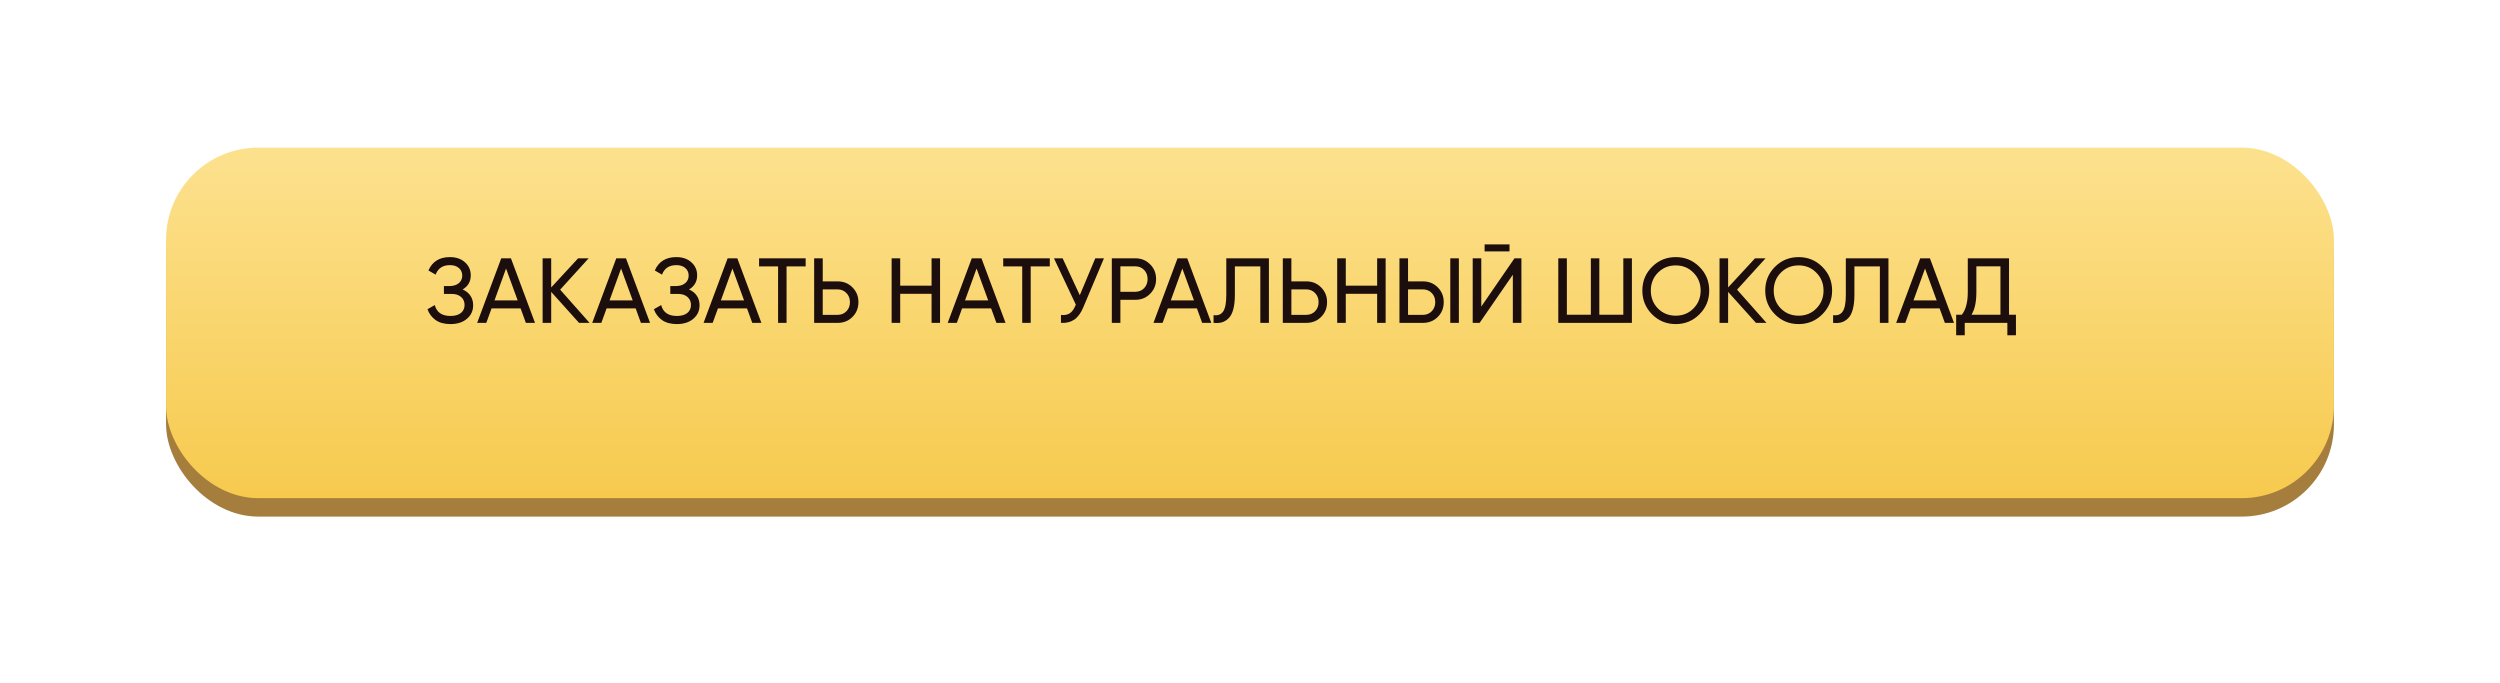
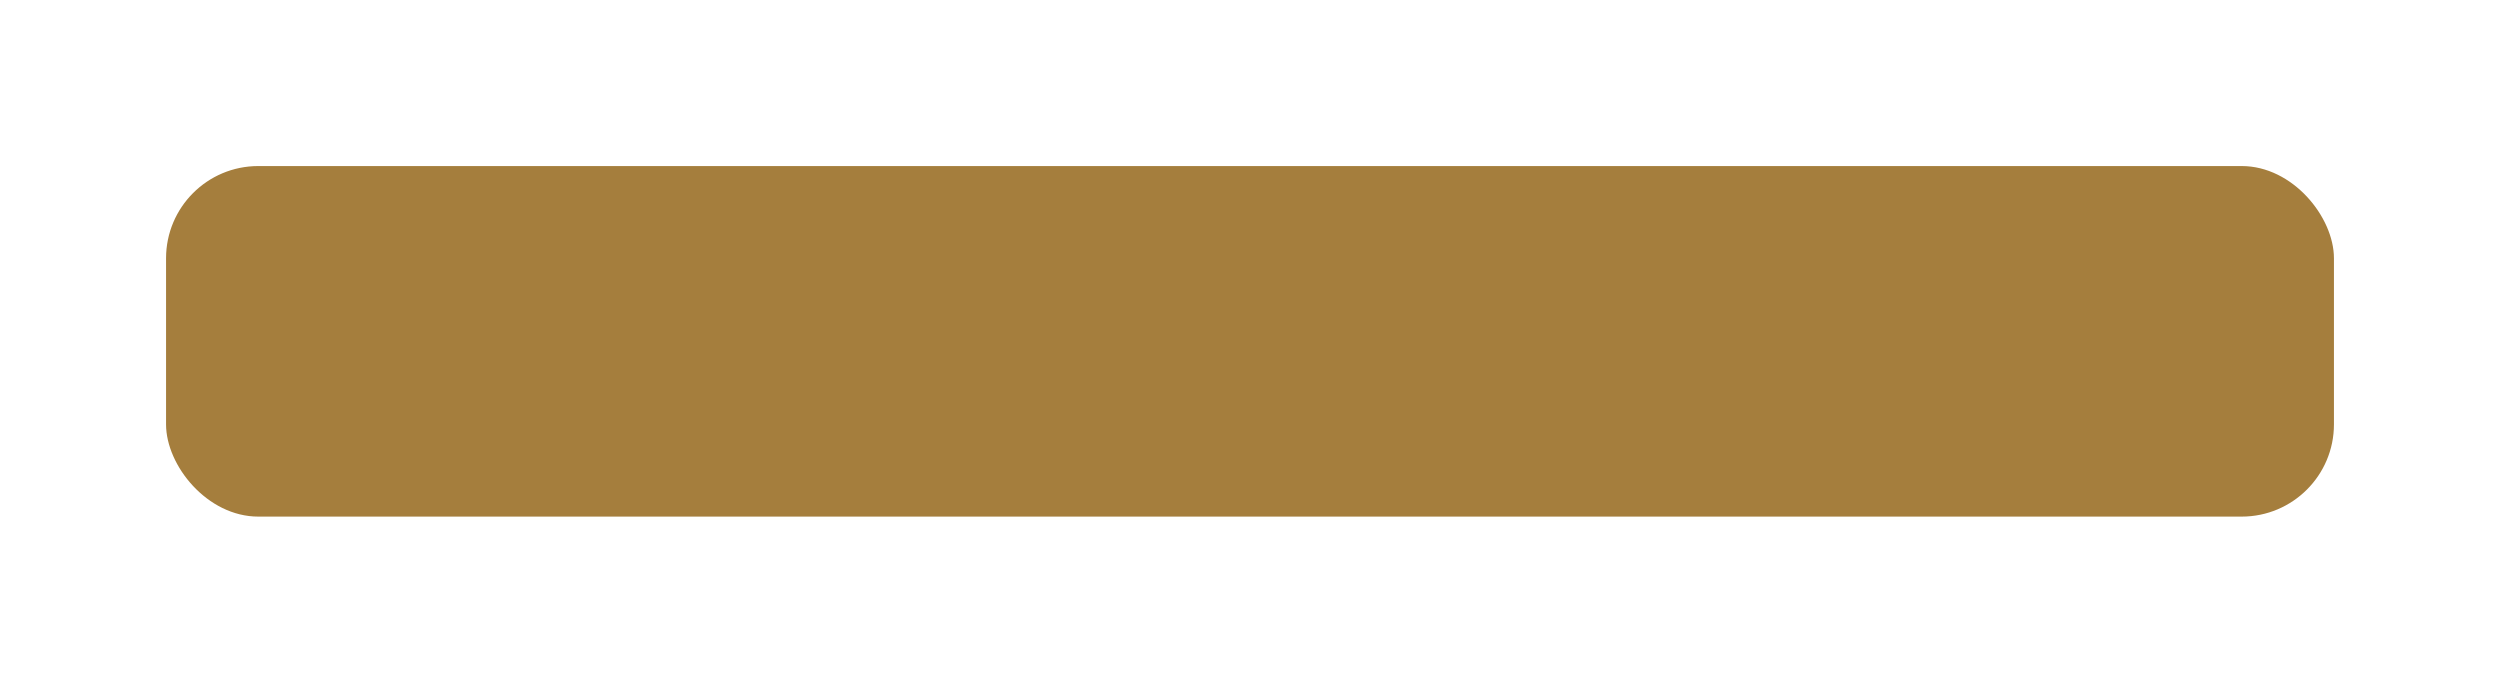
<svg xmlns="http://www.w3.org/2000/svg" width="271" height="74" viewBox="0 0 271 74" fill="none">
  <g filter="url(#filter0_d)">
    <rect x="18" y="14" width="235" height="38" rx="10" fill="#A57E3D" />
  </g>
  <g filter="url(#filter1_d)">
-     <rect x="18" y="12" width="235" height="38" rx="10" fill="url(#paint0_linear)" />
-   </g>
-   <path d="M50.15 31.38C50.51 31.533 50.79 31.757 50.99 32.05C51.19 32.343 51.29 32.69 51.29 33.09C51.29 33.69 51.063 34.18 50.61 34.56C50.163 34.94 49.57 35.13 48.83 35.13C48.157 35.13 47.613 34.98 47.2 34.68C46.793 34.38 46.507 33.993 46.34 33.52L47.13 33.07C47.337 33.857 47.903 34.25 48.83 34.25C49.317 34.25 49.693 34.143 49.96 33.93C50.227 33.71 50.36 33.42 50.36 33.06C50.36 32.7 50.233 32.41 49.98 32.19C49.733 31.97 49.387 31.86 48.94 31.86H48.12V31.01H48.71C49.137 31.01 49.477 30.907 49.73 30.7C49.983 30.487 50.11 30.21 50.11 29.87C50.11 29.537 49.99 29.267 49.75 29.06C49.517 28.847 49.19 28.74 48.77 28.74C47.997 28.74 47.48 29.083 47.22 29.77L46.44 29.32C46.86 28.353 47.637 27.87 48.77 27.87C49.443 27.87 49.987 28.057 50.4 28.43C50.82 28.803 51.03 29.277 51.03 29.85C51.03 30.517 50.737 31.027 50.15 31.38ZM57.005 35L56.434 33.43H53.285L52.715 35H51.724L54.334 28H55.385L57.995 35H57.005ZM53.605 32.56H56.114L54.855 29.11L53.605 32.56ZM63.91 35H62.77L59.75 31.64V35H58.82V28H59.75V31.16L62.67 28H63.81L60.72 31.4L63.91 35ZM69.475 35L68.905 33.43H65.755L65.185 35H64.195L66.805 28H67.855L70.465 35H69.475ZM66.075 32.56H68.585L67.325 29.11L66.075 32.56ZM74.691 31.38C75.051 31.533 75.331 31.757 75.531 32.05C75.731 32.343 75.831 32.69 75.831 33.09C75.831 33.69 75.604 34.18 75.151 34.56C74.704 34.94 74.111 35.13 73.371 35.13C72.698 35.13 72.154 34.98 71.741 34.68C71.334 34.38 71.048 33.993 70.881 33.52L71.671 33.07C71.878 33.857 72.444 34.25 73.371 34.25C73.858 34.25 74.234 34.143 74.501 33.93C74.768 33.71 74.901 33.42 74.901 33.06C74.901 32.7 74.774 32.41 74.521 32.19C74.274 31.97 73.928 31.86 73.481 31.86H72.661V31.01H73.251C73.678 31.01 74.018 30.907 74.271 30.7C74.524 30.487 74.651 30.21 74.651 29.87C74.651 29.537 74.531 29.267 74.291 29.06C74.058 28.847 73.731 28.74 73.311 28.74C72.538 28.74 72.021 29.083 71.761 29.77L70.981 29.32C71.401 28.353 72.178 27.87 73.311 27.87C73.984 27.87 74.528 28.057 74.941 28.43C75.361 28.803 75.571 29.277 75.571 29.85C75.571 30.517 75.278 31.027 74.691 31.38ZM81.546 35L80.975 33.43H77.826L77.255 35H76.266L78.876 28H79.925L82.535 35H81.546ZM78.145 32.56H80.656L79.395 29.11L78.145 32.56ZM87.334 28V28.88H85.263V35H84.344V28.88H82.284V28H87.334ZM90.794 30.5C91.441 30.5 91.977 30.717 92.404 31.15C92.837 31.583 93.054 32.117 93.054 32.75C93.054 33.39 92.837 33.927 92.404 34.36C91.977 34.787 91.441 35 90.794 35H88.254V28H89.184V30.5H90.794ZM90.794 34.13C91.181 34.13 91.501 34 91.754 33.74C92.007 33.48 92.134 33.15 92.134 32.75C92.134 32.357 92.007 32.03 91.754 31.77C91.501 31.503 91.181 31.37 90.794 31.37H89.184V34.13H90.794ZM100.982 28H101.902V35H100.982V31.85H97.582V35H96.652V28H97.582V30.97H100.982V28ZM108.01 35L107.44 33.43H104.29L103.72 35H102.73L105.34 28H106.39L109 35H108.01ZM104.61 32.56H107.12L105.86 29.11L104.61 32.56ZM113.798 28V28.88H111.728V35H110.808V28.88H108.748V28H113.798ZM118.729 28H119.669L117.419 33.34C117.165 33.94 116.842 34.377 116.449 34.65C116.055 34.917 115.575 35.033 115.009 35V34.14C115.395 34.18 115.709 34.123 115.949 33.97C116.189 33.817 116.389 33.553 116.549 33.18L116.619 33.02L114.249 28H115.189L117.049 32L118.729 28ZM123.06 28C123.706 28 124.243 28.217 124.67 28.65C125.103 29.077 125.32 29.61 125.32 30.25C125.32 30.883 125.103 31.417 124.67 31.85C124.243 32.283 123.706 32.5 123.06 32.5H121.45V35H120.52V28H123.06ZM123.06 31.63C123.446 31.63 123.766 31.5 124.02 31.24C124.273 30.973 124.4 30.643 124.4 30.25C124.4 29.85 124.273 29.52 124.02 29.26C123.766 29 123.446 28.87 123.06 28.87H121.45V31.63H123.06ZM130.315 35L129.745 33.43H126.595L126.025 35H125.035L127.645 28H128.695L131.305 35H130.315ZM126.915 32.56H129.425L128.165 29.11L126.915 32.56ZM131.55 35V34.16C132.01 34.227 132.353 34.1 132.58 33.78C132.813 33.453 132.93 32.85 132.93 31.97V28H137.55V35H136.62V28.88H133.86V31.97C133.86 32.597 133.8 33.123 133.68 33.55C133.567 33.97 133.4 34.287 133.18 34.5C132.967 34.713 132.727 34.86 132.46 34.94C132.2 35.013 131.897 35.033 131.55 35ZM141.595 30.5C142.241 30.5 142.778 30.717 143.205 31.15C143.638 31.583 143.855 32.117 143.855 32.75C143.855 33.39 143.638 33.927 143.205 34.36C142.778 34.787 142.241 35 141.595 35H139.055V28H139.985V30.5H141.595ZM141.595 34.13C141.981 34.13 142.301 34 142.555 33.74C142.808 33.48 142.935 33.15 142.935 32.75C142.935 32.357 142.808 32.03 142.555 31.77C142.301 31.503 141.981 31.37 141.595 31.37H139.985V34.13H141.595ZM149.283 28H150.203V35H149.283V31.85H145.883V35H144.953V28H145.883V30.97H149.283V28ZM151.701 35V28H152.631V30.5H154.241C154.888 30.5 155.425 30.717 155.851 31.15C156.285 31.583 156.501 32.117 156.501 32.75C156.501 33.39 156.285 33.927 155.851 34.36C155.425 34.787 154.888 35 154.241 35H151.701ZM157.211 35V28H158.141V35H157.211ZM152.631 34.13H154.241C154.628 34.13 154.948 34 155.201 33.74C155.455 33.48 155.581 33.15 155.581 32.75C155.581 32.35 155.455 32.02 155.201 31.76C154.948 31.5 154.628 31.37 154.241 31.37H152.631V34.13ZM160.931 27.25V26.49H163.631V27.25H160.931ZM163.991 35V29.78L160.391 35H159.641V28H160.571V33.23L164.171 28H164.921V35H163.991ZM175.968 28H176.898V35H168.918V28H169.848V34.12H172.448V28H173.368V34.12H175.968V28ZM184.22 34.07C183.52 34.777 182.664 35.13 181.65 35.13C180.637 35.13 179.78 34.777 179.08 34.07C178.38 33.363 178.03 32.507 178.03 31.5C178.03 30.487 178.38 29.63 179.08 28.93C179.78 28.223 180.637 27.87 181.65 27.87C182.664 27.87 183.52 28.223 184.22 28.93C184.927 29.63 185.28 30.487 185.28 31.5C185.28 32.507 184.927 33.363 184.22 34.07ZM179.72 33.44C180.24 33.96 180.884 34.22 181.65 34.22C182.417 34.22 183.057 33.96 183.57 33.44C184.09 32.913 184.35 32.267 184.35 31.5C184.35 30.727 184.09 30.08 183.57 29.56C183.057 29.033 182.417 28.77 181.65 28.77C180.884 28.77 180.24 29.033 179.72 29.56C179.207 30.08 178.95 30.727 178.95 31.5C178.95 32.267 179.207 32.913 179.72 33.44ZM191.488 35H190.348L187.328 31.64V35H186.398V28H187.328V31.16L190.248 28H191.388L188.298 31.4L191.488 35ZM197.541 34.07C196.841 34.777 195.984 35.13 194.971 35.13C193.957 35.13 193.101 34.777 192.401 34.07C191.701 33.363 191.351 32.507 191.351 31.5C191.351 30.487 191.701 29.63 192.401 28.93C193.101 28.223 193.957 27.87 194.971 27.87C195.984 27.87 196.841 28.223 197.541 28.93C198.247 29.63 198.601 30.487 198.601 31.5C198.601 32.507 198.247 33.363 197.541 34.07ZM193.041 33.44C193.561 33.96 194.204 34.22 194.971 34.22C195.737 34.22 196.377 33.96 196.891 33.44C197.411 32.913 197.671 32.267 197.671 31.5C197.671 30.727 197.411 30.08 196.891 29.56C196.377 29.033 195.737 28.77 194.971 28.77C194.204 28.77 193.561 29.033 193.041 29.56C192.527 30.08 192.271 30.727 192.271 31.5C192.271 32.267 192.527 32.913 193.041 33.44ZM198.708 35V34.16C199.168 34.227 199.512 34.1 199.738 33.78C199.972 33.453 200.088 32.85 200.088 31.97V28H204.708V35H203.778V28.88H201.018V31.97C201.018 32.597 200.958 33.123 200.838 33.55C200.725 33.97 200.558 34.287 200.338 34.5C200.125 34.713 199.885 34.86 199.618 34.94C199.358 35.013 199.055 35.033 198.708 35ZM210.823 35L210.253 33.43H207.103L206.533 35H205.543L208.153 28H209.203L211.813 35H210.823ZM207.423 32.56H209.933L208.673 29.11L207.423 32.56ZM217.778 34.12H218.528V36.34H217.598V35H212.978V36.34H212.048V34.12H212.658C213.092 33.58 213.308 32.76 213.308 31.66V28H217.778V34.12ZM213.708 34.12H216.848V28.87H214.238V31.68C214.238 32.74 214.062 33.553 213.708 34.12Z" fill="#1B0E0D" />
+     </g>
  <defs>
    <filter id="filter0_d" x="0" y="0" width="271" height="74" filterUnits="userSpaceOnUse" color-interpolation-filters="sRGB">
      <feFlood flood-opacity="0" result="BackgroundImageFix" />
      <feColorMatrix in="SourceAlpha" type="matrix" values="0 0 0 0 0 0 0 0 0 0 0 0 0 0 0 0 0 0 127 0" />
      <feOffset dy="4" />
      <feGaussianBlur stdDeviation="9" />
      <feColorMatrix type="matrix" values="0 0 0 0 0.98 0 0 0 0 0.839 0 0 0 0 0.431 0 0 0 0.4 0" />
      <feBlend mode="normal" in2="BackgroundImageFix" result="effect1_dropShadow" />
      <feBlend mode="normal" in="SourceGraphic" in2="effect1_dropShadow" result="shape" />
    </filter>
    <filter id="filter1_d" x="14" y="12" width="243" height="46" filterUnits="userSpaceOnUse" color-interpolation-filters="sRGB">
      <feFlood flood-opacity="0" result="BackgroundImageFix" />
      <feColorMatrix in="SourceAlpha" type="matrix" values="0 0 0 0 0 0 0 0 0 0 0 0 0 0 0 0 0 0 127 0" />
      <feOffset dy="4" />
      <feGaussianBlur stdDeviation="2" />
      <feColorMatrix type="matrix" values="0 0 0 0 0 0 0 0 0 0 0 0 0 0 0 0 0 0 0.25 0" />
      <feBlend mode="normal" in2="BackgroundImageFix" result="effect1_dropShadow" />
      <feBlend mode="normal" in="SourceGraphic" in2="effect1_dropShadow" result="shape" />
    </filter>
    <linearGradient id="paint0_linear" x1="135.5" y1="12" x2="135.5" y2="50" gradientUnits="userSpaceOnUse">
      <stop stop-color="#FCE18E" />
      <stop offset="1" stop-color="#F7CA4E" />
    </linearGradient>
  </defs>
</svg>